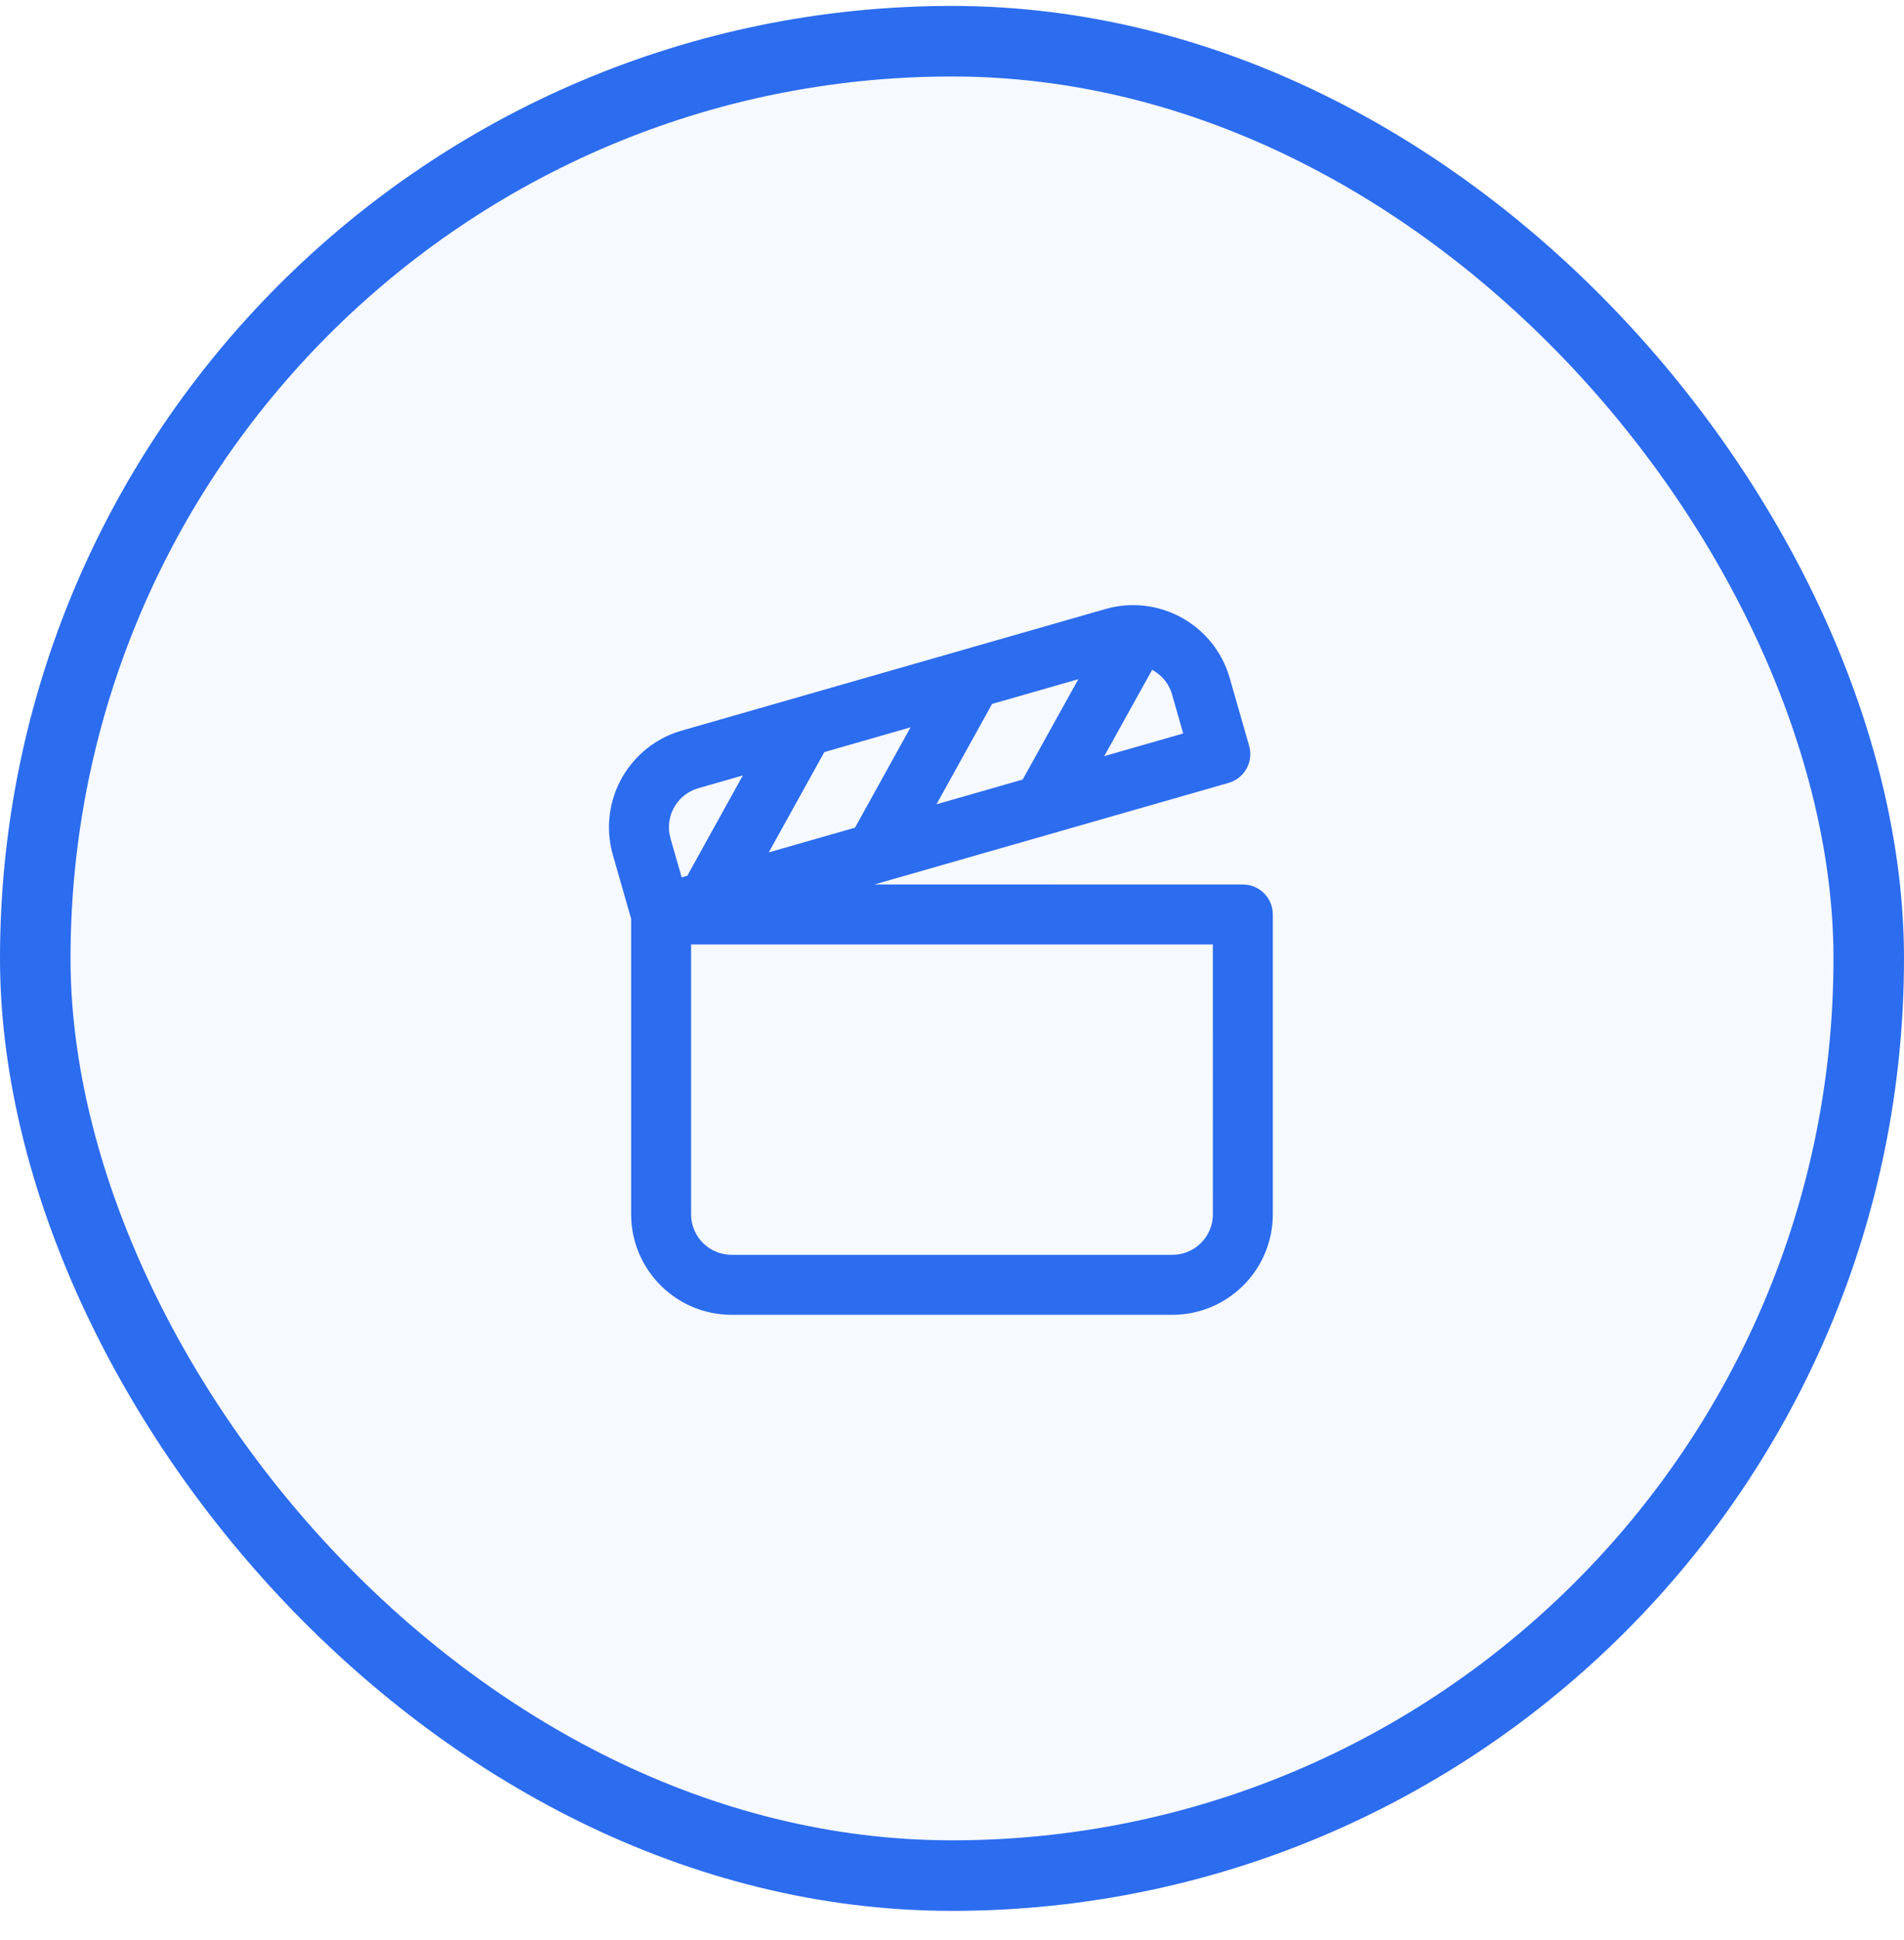
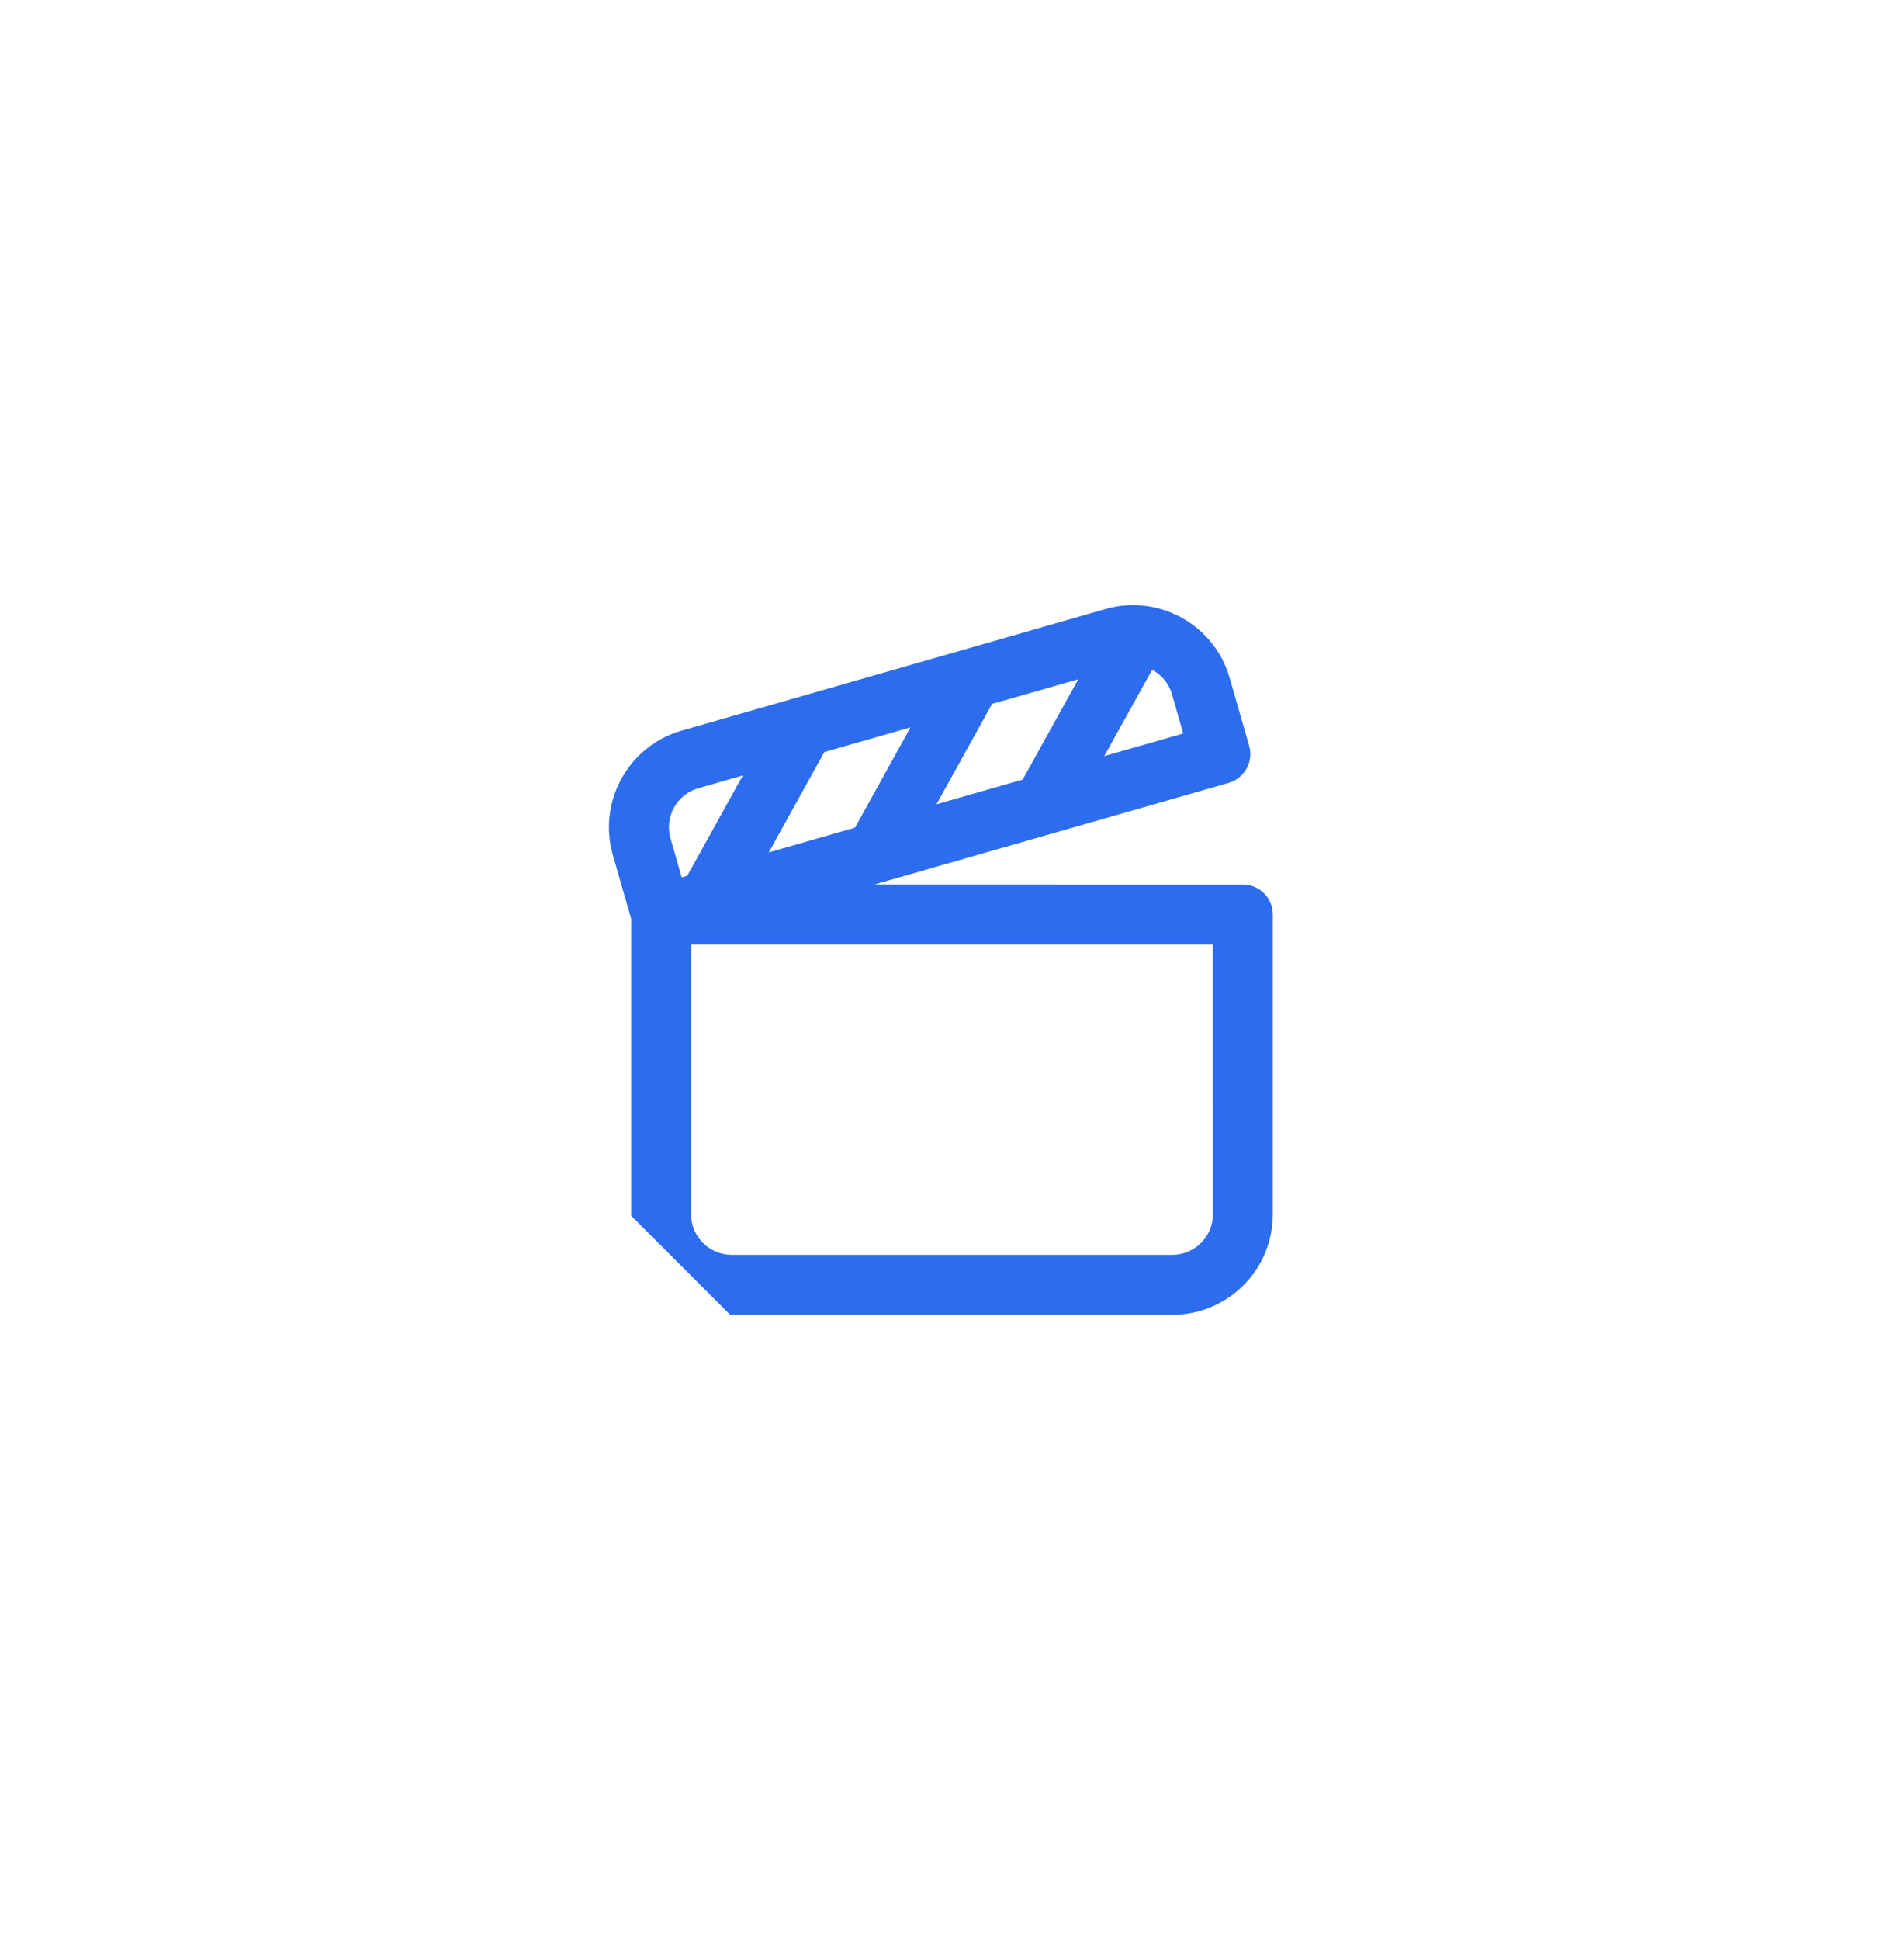
<svg xmlns="http://www.w3.org/2000/svg" width="54" height="55" viewBox="0 0 54 55" fill="none">
-   <rect x="1" y="1.168" width="52" height="52" rx="26" fill="#2C6CEE" fill-opacity="0.04" />
-   <rect x="1" y="1.168" width="52" height="52" rx="26" stroke="#2C6CEE" stroke-width="2" />
-   <path d="M34.729 19.087L34.78 19.247L35.331 21.169C35.436 21.534 35.251 21.913 34.913 22.062L34.817 22.097L24.09 25.172L35.249 25.173C35.629 25.173 35.943 25.455 35.992 25.821L35.999 25.923V34.421C35.999 35.883 34.858 37.079 33.417 37.166L33.249 37.171H20.75C19.288 37.171 18.092 36.029 18.005 34.588L18 34.421L18 26.029L17.478 24.208C17.075 22.802 17.843 21.338 19.204 20.857L19.364 20.806L31.378 17.361C32.784 16.958 34.249 17.726 34.729 19.087ZM34.498 26.672H19.5V34.421C19.5 35.025 19.929 35.529 20.498 35.645L20.622 35.664L20.75 35.671H33.249C33.896 35.671 34.429 35.179 34.493 34.549L34.499 34.421L34.498 26.672ZM21.273 21.819L19.777 22.248C19.155 22.427 18.779 23.046 18.891 23.67L18.92 23.794L19.265 24.995L19.56 24.91L21.273 21.819ZM26.029 20.455L23.312 21.235L21.598 24.326L24.316 23.547L26.029 20.455ZM30.787 19.091L28.069 19.87L26.356 22.962L29.072 22.183L30.787 19.091ZM32.634 18.858L31.113 21.597L33.681 20.861L33.338 19.66C33.231 19.286 32.965 19.001 32.634 18.858Z" fill="#2C6CEE" stroke="#2C6CEE" stroke-width="0.2" />
+   <path d="M34.729 19.087L34.78 19.247L35.331 21.169C35.436 21.534 35.251 21.913 34.913 22.062L34.817 22.097L24.09 25.172L35.249 25.173C35.629 25.173 35.943 25.455 35.992 25.821L35.999 25.923V34.421C35.999 35.883 34.858 37.079 33.417 37.166L33.249 37.171H20.75L18 34.421L18 26.029L17.478 24.208C17.075 22.802 17.843 21.338 19.204 20.857L19.364 20.806L31.378 17.361C32.784 16.958 34.249 17.726 34.729 19.087ZM34.498 26.672H19.5V34.421C19.5 35.025 19.929 35.529 20.498 35.645L20.622 35.664L20.75 35.671H33.249C33.896 35.671 34.429 35.179 34.493 34.549L34.499 34.421L34.498 26.672ZM21.273 21.819L19.777 22.248C19.155 22.427 18.779 23.046 18.891 23.67L18.92 23.794L19.265 24.995L19.56 24.91L21.273 21.819ZM26.029 20.455L23.312 21.235L21.598 24.326L24.316 23.547L26.029 20.455ZM30.787 19.091L28.069 19.87L26.356 22.962L29.072 22.183L30.787 19.091ZM32.634 18.858L31.113 21.597L33.681 20.861L33.338 19.66C33.231 19.286 32.965 19.001 32.634 18.858Z" fill="#2C6CEE" stroke="#2C6CEE" stroke-width="0.2" />
</svg>